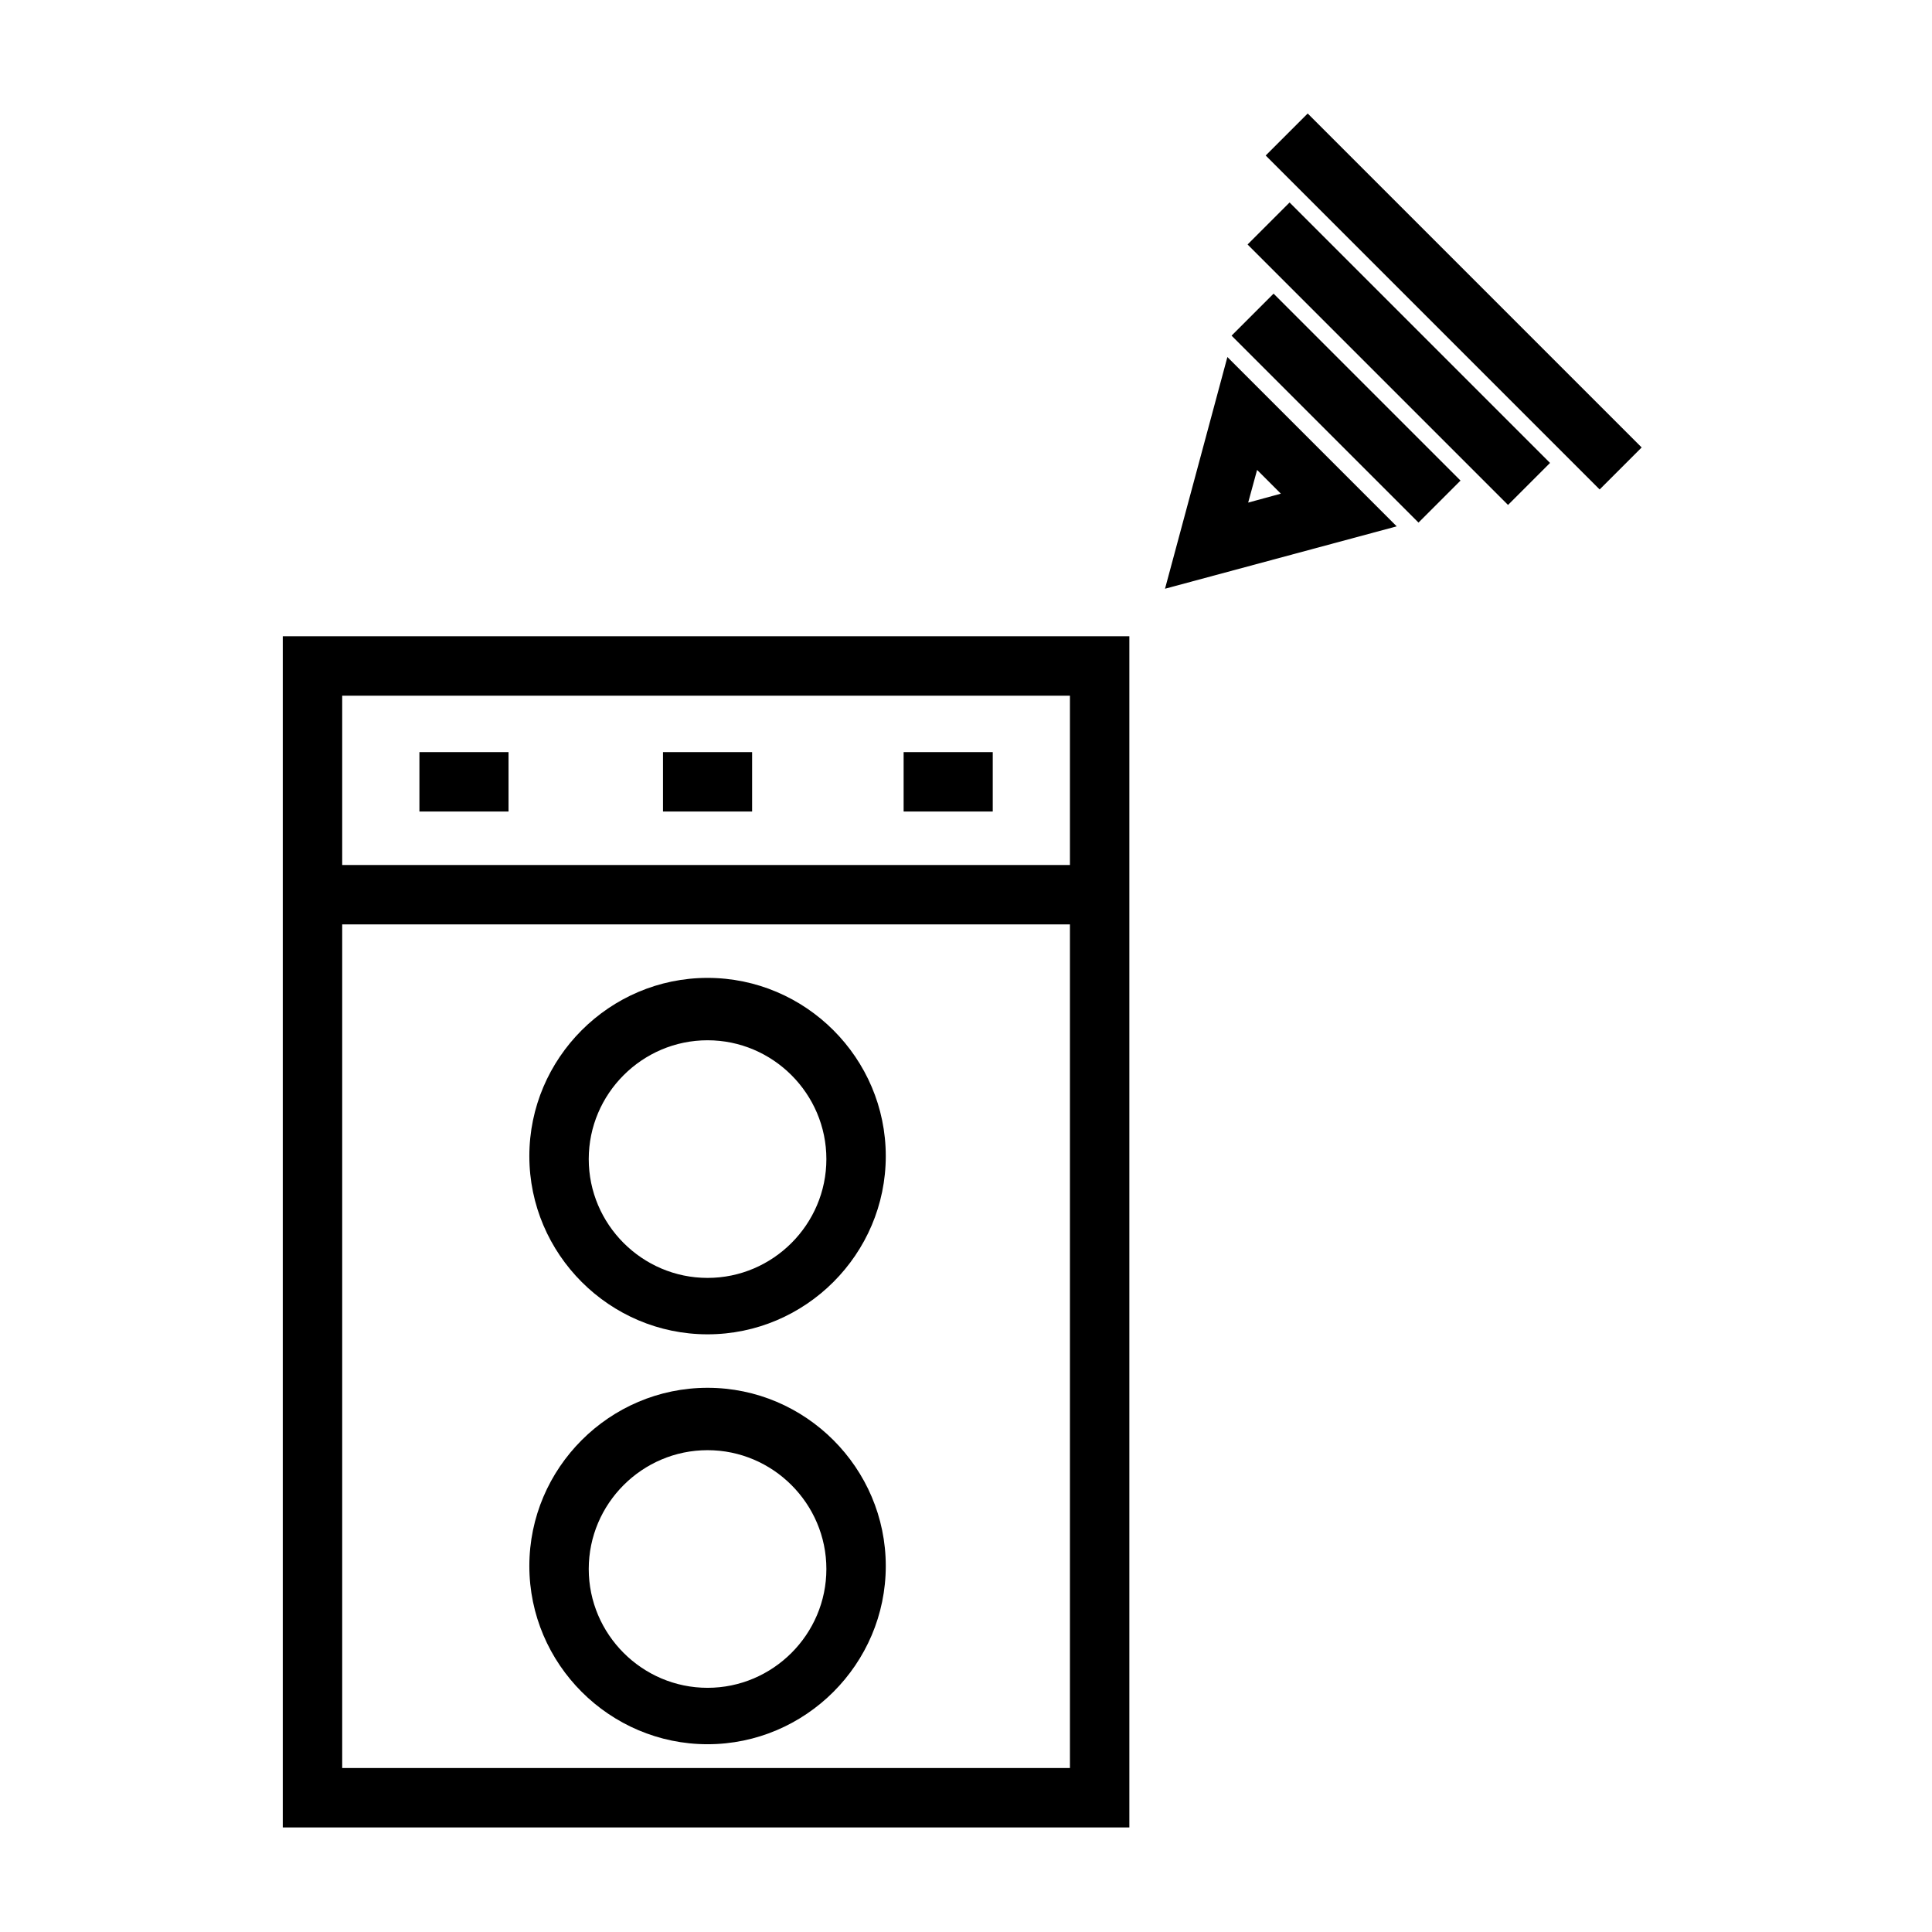
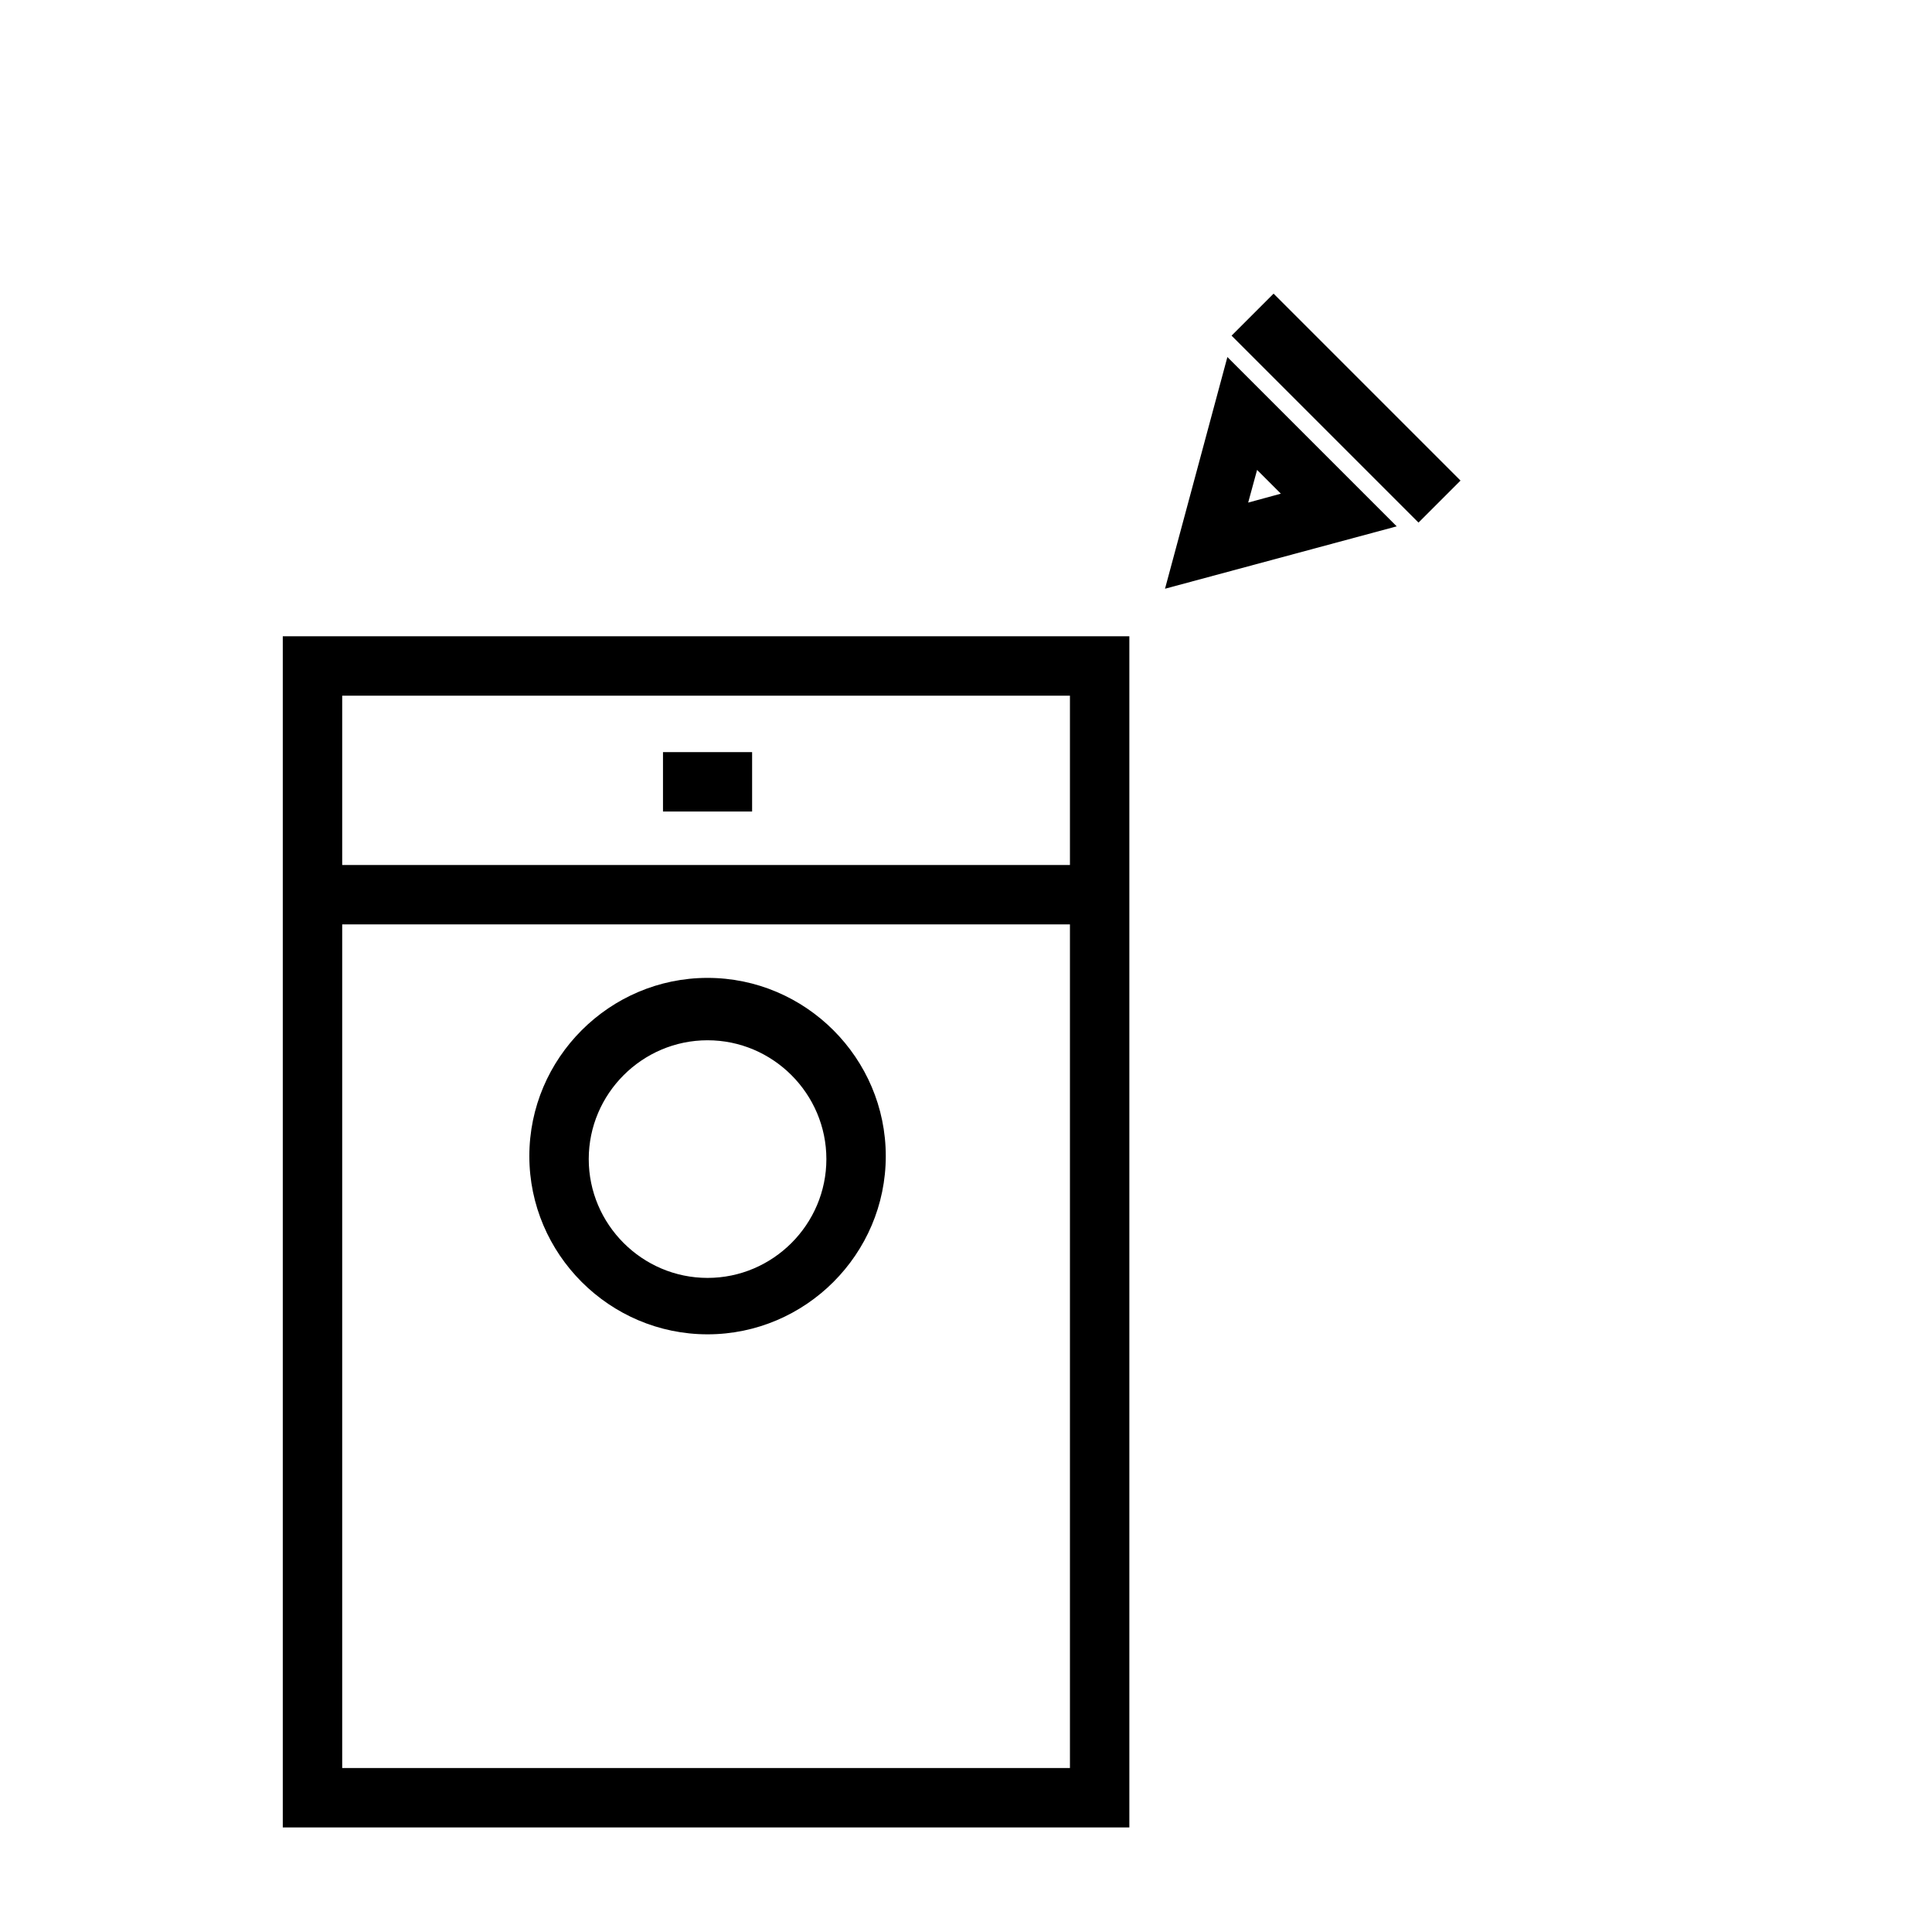
<svg xmlns="http://www.w3.org/2000/svg" fill="#000000" width="800px" height="800px" version="1.1" viewBox="144 144 512 512">
  <g>
    <path d="m452.74 300.02 61.402-16.531-44.871-44.871zm24.402-31.488 6.297 6.297-8.66 2.363z" />
    <path d="m470.38 232.95 11.133-11.133 49.539 49.539-11.133 11.133z" />
-     <path d="m474.62 208.79 11.133-11.133 69.023 69.023-11.133 11.133z" />
-     <path d="m479.42 185.21 11.133-11.133 88.504 88.504-11.133 11.133z" />
    <path d="m218.94 628.29h224.35v-315.67h-224.35zm15.746-15.746v-223.57h192.86v223.57zm192.86-284.18v44.871h-192.86v-44.871z" />
-     <path d="m331.51 511.78c-25.977 0-47.23 21.254-47.23 47.23 0 25.977 21.254 47.23 47.23 47.23 25.977 0 47.23-21.254 47.23-47.23 0-25.977-21.254-47.23-47.23-47.23zm0 79.508c-17.32 0-31.488-14.168-31.488-31.488 0-17.32 14.168-31.488 31.488-31.488 17.32 0 31.488 14.168 31.488 31.488 0 17.316-14.168 31.488-31.488 31.488z" />
    <path d="m331.51 403.15c-25.977 0-47.23 21.254-47.23 47.23 0 25.977 21.254 47.23 47.23 47.23 25.977 0 47.23-21.254 47.23-47.23 0-25.977-21.254-47.23-47.23-47.23zm0 79.508c-17.32 0-31.488-14.168-31.488-31.488 0-17.32 14.168-31.488 31.488-31.488 17.32 0 31.488 14.168 31.488 31.488 0 17.316-14.168 31.488-31.488 31.488z" />
-     <path d="m255.15 343.32h23.617v15.742h-23.617z" />
    <path d="m319.7 343.32h23.617v15.742h-23.617z" />
-     <path d="m383.47 343.32h23.617v15.742h-23.617z" />
  </g>
</svg>